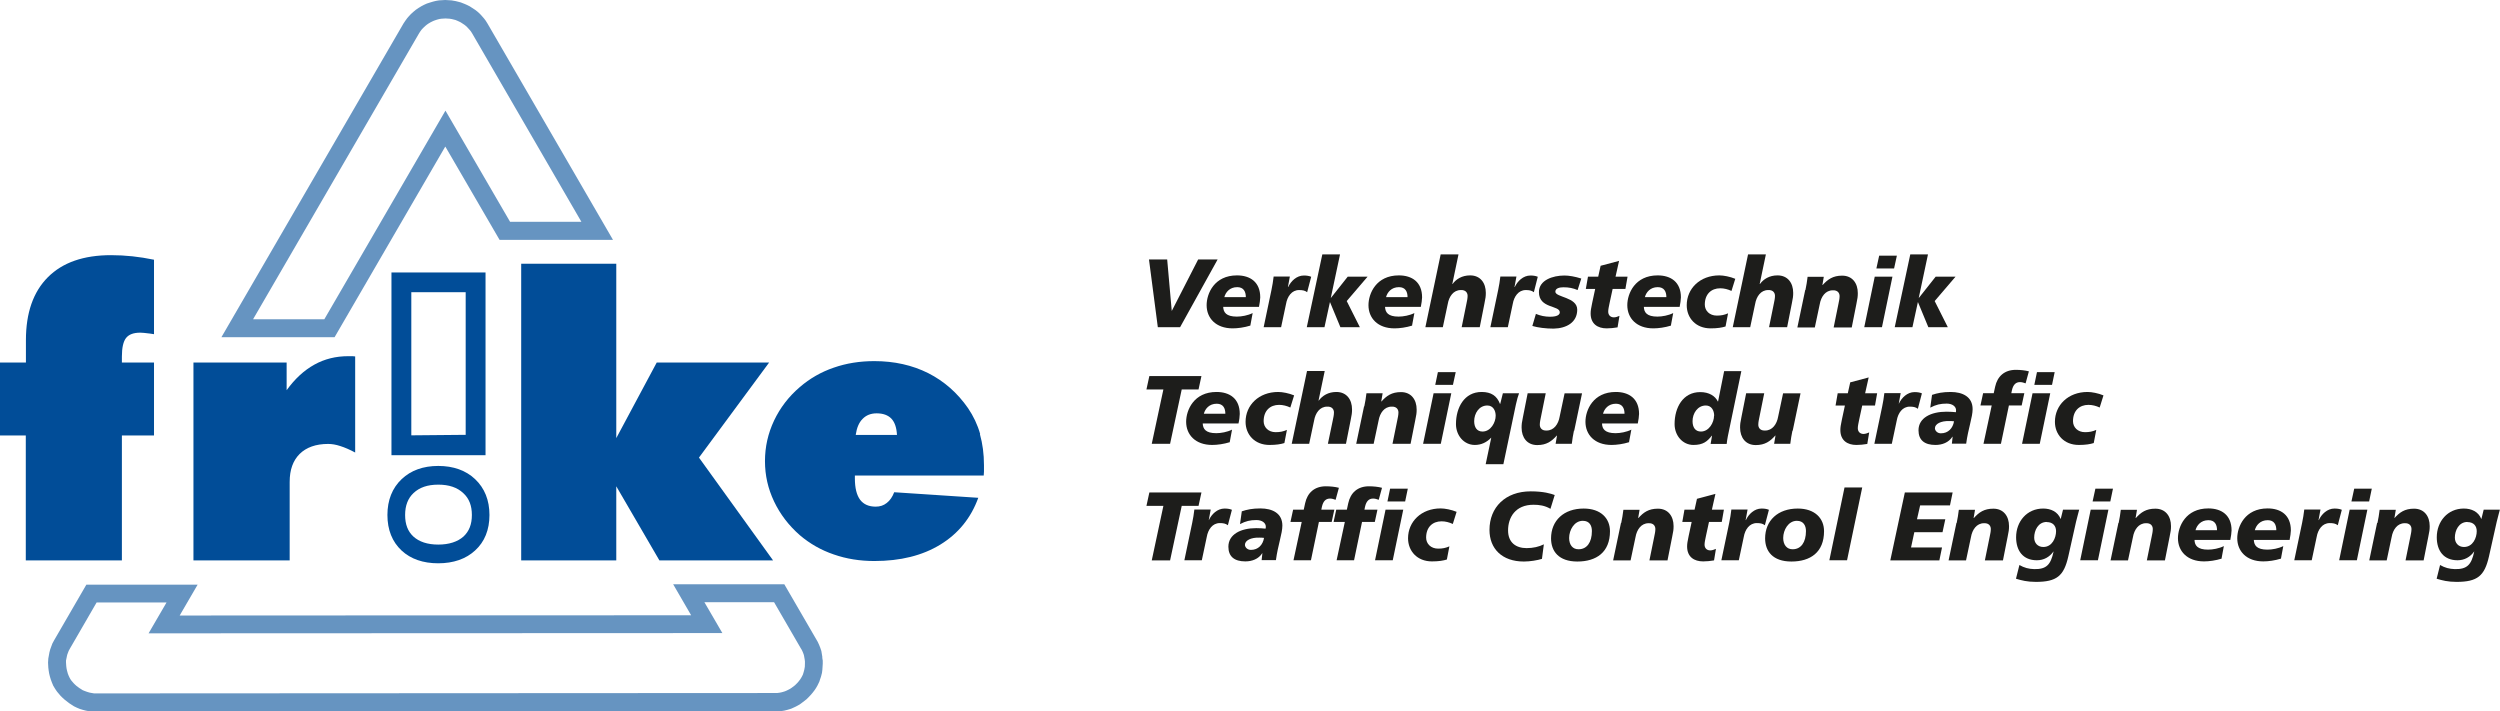
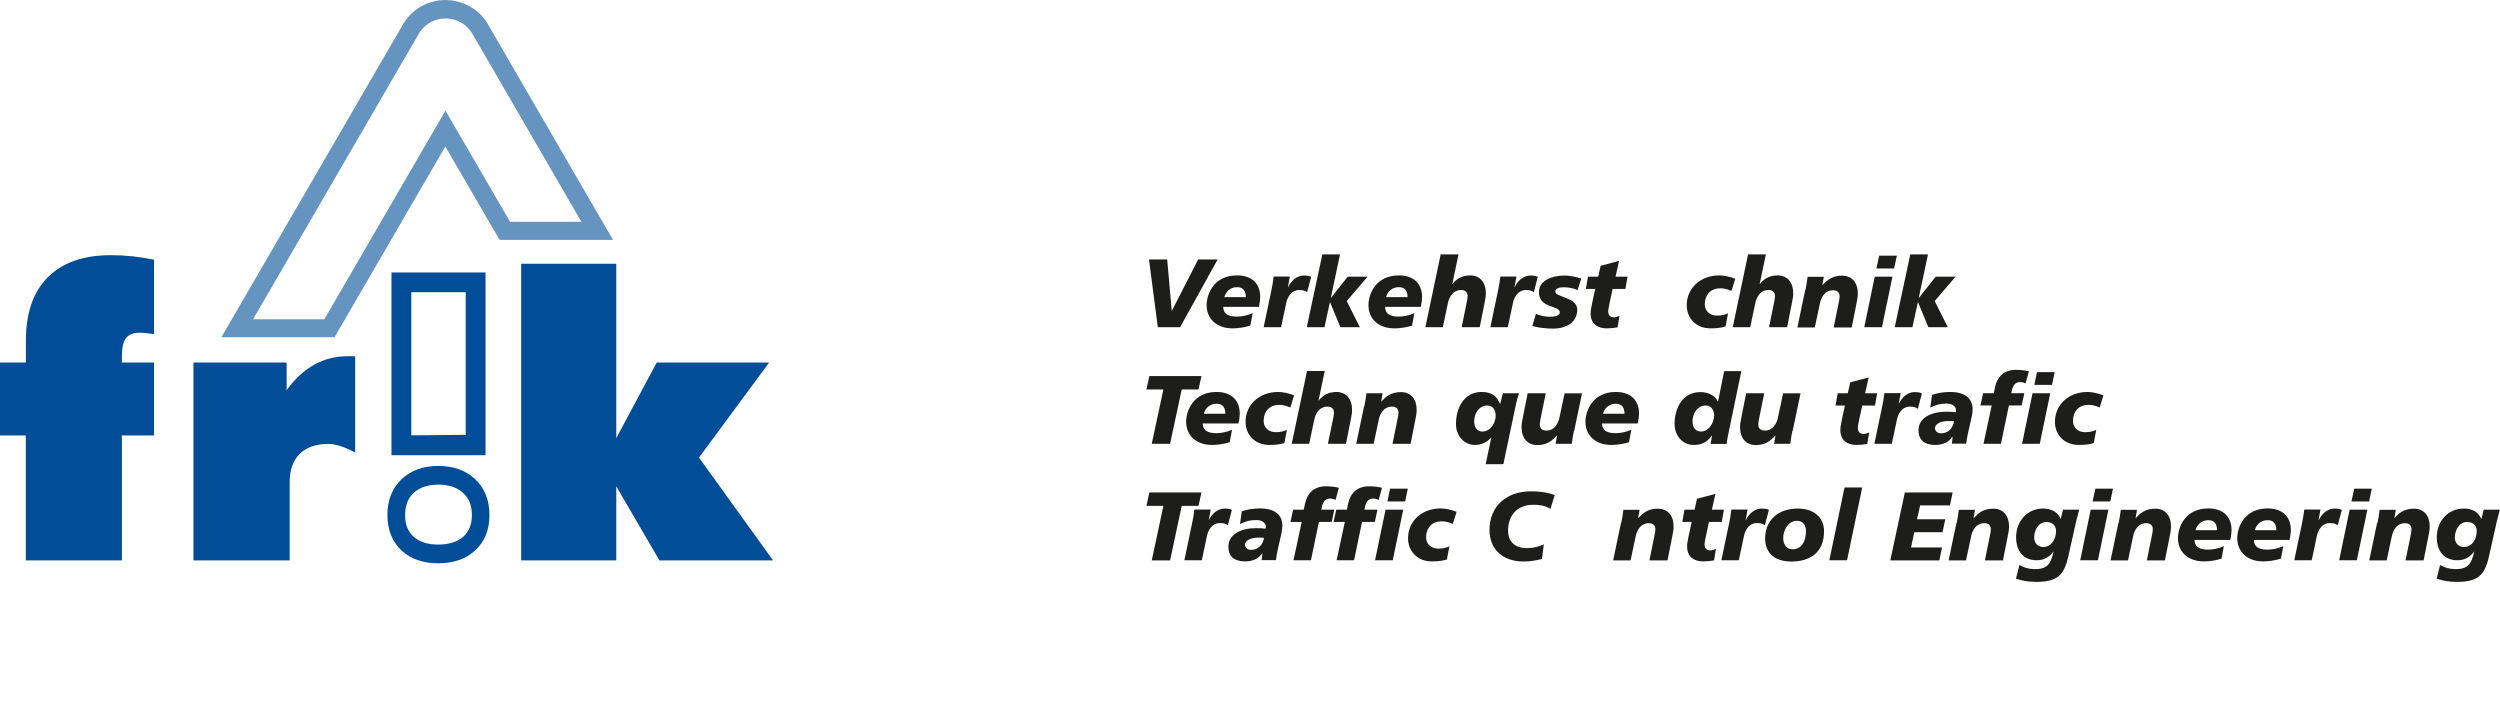
<svg xmlns="http://www.w3.org/2000/svg" id="Ebene_1" viewBox="0 0 197.72 56.27">
  <defs>
    <style>
      .cls-1 {
        fill: #1d1d1b;
      }

      .cls-2, .cls-3 {
        fill: #014d98;
      }

      .cls-3 {
        opacity: .6;
      }
    </style>
  </defs>
  <polygon class="cls-1" points="93.33 25.88 91.57 25.88 90.87 20.52 92.31 20.52 92.67 24.58 92.68 24.58 94.76 20.52 96.3 20.52 93.33 25.88" />
  <g>
    <path class="cls-1" d="M98.53,23.5c0-.43-.17-.79-.68-.79-.6,0-.92.41-1.02.79h1.7ZM98.89,25.75c-.48.15-1,.22-1.4.22-1.34,0-2.06-.82-2.06-1.83,0-.93.61-2.36,2.4-2.36,1.05,0,1.84.53,1.84,1.74,0,.16-.05.51-.1.75h-2.83c.02.43.23.77,1.08.77.37,0,.87-.09,1.25-.28l-.18.97Z" />
    <path class="cls-1" d="M102.01,21.88l-.15.82h.02c.22-.47.67-.91,1.24-.91.18,0,.4.02.58.1l-.32,1.22c-.18-.14-.38-.17-.64-.17-.58,0-.93.51-1.03,1.1l-.39,1.84h-1.38l.62-2.96c.07-.35.13-.68.17-1.05h1.28Z" />
  </g>
  <polygon class="cls-1" points="104.58 20.12 105.98 20.12 105.25 23.56 105.26 23.56 106.59 21.88 108.16 21.88 106.51 23.81 107.55 25.88 106.01 25.88 105.19 23.9 105.18 23.9 104.75 25.88 103.35 25.88 104.58 20.12" />
  <g>
    <path class="cls-1" d="M111.32,23.5c0-.43-.17-.79-.68-.79-.6,0-.92.41-1.02.79h1.7ZM111.69,25.75c-.48.15-1,.22-1.4.22-1.34,0-2.06-.82-2.06-1.83,0-.93.61-2.36,2.4-2.36,1.05,0,1.84.53,1.84,1.74,0,.16-.05.51-.1.75h-2.83c.02.43.23.77,1.07.77.37,0,.87-.09,1.25-.28l-.18.97Z" />
    <path class="cls-1" d="M113.95,20.12h1.4l-.49,2.34h.02c.28-.38.74-.68,1.39-.68.81,0,1.24.6,1.24,1.38,0,.27-.02.42-.11.85l-.37,1.87h-1.43l.38-1.87c.04-.2.09-.4.09-.61,0-.24-.15-.48-.54-.46-.58,0-.93.51-1.03,1.1l-.39,1.84h-1.38l1.21-5.76Z" />
    <path class="cls-1" d="M119.93,21.88l-.15.82h.02c.22-.47.67-.91,1.24-.91.18,0,.4.02.58.1l-.31,1.22c-.18-.14-.38-.17-.64-.17-.58,0-.93.51-1.03,1.1l-.39,1.84h-1.38l.62-2.96c.07-.35.13-.68.17-1.05h1.28Z" />
    <path class="cls-1" d="M121.46,24.82c.35.15.74.23,1.12.23.22,0,.78-.02.78-.35,0-.57-1.65-.28-1.65-1.6,0-.94,1.09-1.31,2.02-1.31.35,0,.83.08,1.33.24l-.29.91c-.35-.15-.69-.22-1.11-.22-.31,0-.65.07-.65.35,0,.45,1.73.42,1.73,1.42s-.84,1.48-1.87,1.5c-.61,0-1.25-.08-1.68-.21l.28-.95Z" />
    <path class="cls-1" d="M125.61,21.88h.79l.19-.86,1.46-.39-.28,1.25h.95l-.17.97h-1.01l-.24,1.11c-.06.3-.11.5-.11.69,0,.27.18.45.45.45.15,0,.3-.06.44-.12l-.15.91c-.29.05-.58.08-.86.08-.71,0-1.27-.35-1.27-1.18,0-.2.03-.4.12-.82l.24-1.12h-.74l.17-.97Z" />
-     <path class="cls-1" d="M131.79,23.5c0-.43-.17-.79-.68-.79-.6,0-.92.41-1.02.79h1.7ZM132.16,25.75c-.48.15-1,.22-1.4.22-1.34,0-2.06-.82-2.06-1.83,0-.93.61-2.36,2.4-2.36,1.05,0,1.84.53,1.84,1.74,0,.16-.05.51-.1.75h-2.83c.01.43.23.77,1.07.77.37,0,.87-.09,1.25-.28l-.18.97Z" />
    <path class="cls-1" d="M136.47,25.82c-.28.09-.65.15-1.18.15-1.17,0-1.89-.82-1.89-1.83,0-1.31,1.04-2.36,2.58-2.36.34,0,.85.1,1.26.27l-.3.96c-.28-.13-.58-.21-.89-.21-.71,0-1.22.46-1.22,1.29,0,.48.37.87.95.87.35,0,.59-.05.89-.18l-.2,1.04Z" />
    <path class="cls-1" d="M138.26,20.12h1.4l-.49,2.34h.02c.28-.38.74-.68,1.39-.68.81,0,1.24.6,1.24,1.38,0,.27-.02.42-.11.85l-.37,1.87h-1.43l.38-1.87c.04-.2.09-.4.09-.61,0-.24-.15-.48-.54-.46-.58,0-.93.51-1.03,1.1l-.39,1.84h-1.38l1.21-5.76Z" />
    <path class="cls-1" d="M142.79,22.93c.07-.35.13-.68.17-1.04h1.28l-.11.65h.02c.4-.44.81-.74,1.54-.74.81,0,1.24.6,1.24,1.38,0,.27-.02.42-.11.85l-.37,1.87h-1.43l.38-1.87c.04-.2.09-.4.09-.61,0-.24-.15-.48-.54-.46-.58,0-.93.51-1.03,1.1l-.39,1.84h-1.38l.62-2.96Z" />
  </g>
  <path class="cls-1" d="M148.62,20.22h1.4l-.22,1.01h-1.4l.22-1.01ZM148.27,21.88h1.4l-.83,4h-1.4l.83-4Z" />
  <polygon class="cls-1" points="151.08 20.12 152.48 20.12 151.75 23.56 151.76 23.56 153.09 21.88 154.66 21.88 153.01 23.81 154.05 25.88 152.51 25.88 151.69 23.9 151.68 23.9 151.25 25.88 149.85 25.88 151.08 20.12" />
  <polygon class="cls-1" points="92.01 30.8 90.67 30.8 90.9 29.74 95.02 29.74 94.79 30.8 93.46 30.8 92.54 35.1 91.09 35.1 92.01 30.8" />
  <g>
    <path class="cls-1" d="M96.91,32.72c0-.43-.17-.79-.68-.79-.6,0-.92.41-1.02.79h1.7ZM97.27,34.97c-.48.15-1,.22-1.4.22-1.34,0-2.06-.82-2.06-1.83,0-.93.61-2.36,2.4-2.36,1.05,0,1.84.53,1.84,1.74,0,.16-.04.51-.1.75h-2.83c.02.43.23.77,1.07.77.37,0,.87-.09,1.25-.28l-.18.97Z" />
    <path class="cls-1" d="M101.58,35.04c-.28.09-.65.15-1.18.15-1.17,0-1.89-.82-1.89-1.83,0-1.31,1.04-2.36,2.58-2.36.34,0,.85.1,1.26.27l-.3.96c-.28-.13-.58-.21-.89-.21-.71,0-1.22.46-1.22,1.29,0,.48.37.87.95.87.35,0,.59-.05.89-.18l-.2,1.04Z" />
    <path class="cls-1" d="M103.37,29.34h1.4l-.49,2.34h.02c.28-.38.74-.68,1.39-.68.81,0,1.24.6,1.24,1.38,0,.27-.02.42-.11.85l-.37,1.87h-1.43l.39-1.87c.04-.2.09-.4.09-.61,0-.24-.15-.48-.54-.46-.58,0-.93.51-1.03,1.1l-.39,1.84h-1.38l1.21-5.76Z" />
    <path class="cls-1" d="M107.9,32.14c.07-.35.13-.68.17-1.04h1.28l-.11.65h.02c.4-.45.81-.74,1.54-.74.81,0,1.24.6,1.24,1.38,0,.27-.02.42-.11.84l-.37,1.87h-1.43l.38-1.87c.04-.2.09-.4.09-.61,0-.24-.15-.48-.54-.46-.58,0-.93.51-1.03,1.1l-.39,1.84h-1.38l.62-2.96Z" />
  </g>
-   <path class="cls-1" d="M113.73,29.43h1.4l-.22,1.01h-1.4l.21-1.01ZM113.38,31.1h1.4l-.83,4h-1.4l.83-4Z" />
  <g>
    <path class="cls-1" d="M118.29,32.88c0-.4-.2-.81-.66-.81-.65,0-1.04.62-1.04,1.24,0,.49.22.82.66.82.65,0,1.04-.72,1.04-1.25M117.95,34.62h-.02c-.35.36-.77.57-1.29.57-.86,0-1.49-.75-1.49-1.65,0-1.31.66-2.54,2.03-2.54.76,0,1.21.31,1.45.94h.02l.21-.84h1.28c-.08.21-.17.52-.25.89l-.99,4.72h-1.4l.44-2.09Z" />
    <path class="cls-1" d="M124.48,34.06c-.07.35-.13.68-.17,1.04h-1.28l.11-.65h-.02c-.4.45-.81.75-1.54.75-.81,0-1.24-.6-1.24-1.38,0-.27.02-.42.11-.85l.37-1.87h1.43l-.38,1.88c-.04.2-.09.4-.09.61,0,.24.15.48.54.46.58,0,.93-.51,1.03-1.1l.39-1.84h1.38l-.62,2.96Z" />
    <path class="cls-1" d="M128.48,32.72c0-.43-.17-.79-.68-.79-.6,0-.92.41-1.02.79h1.7ZM128.85,34.97c-.48.15-1,.22-1.4.22-1.34,0-2.06-.82-2.06-1.83,0-.93.61-2.36,2.4-2.36,1.05,0,1.84.53,1.84,1.74,0,.16-.05.51-.1.75h-2.83c.01.43.23.77,1.07.77.37,0,.87-.09,1.25-.28l-.18.97Z" />
    <path class="cls-1" d="M135.57,32.88c0-.4-.2-.81-.66-.81-.65,0-1.05.62-1.05,1.24,0,.49.22.82.66.82.65,0,1.04-.72,1.04-1.25M135.4,34.46h-.02c-.35.45-.68.73-1.45.73-.86,0-1.49-.75-1.49-1.65,0-1.31.66-2.53,2.03-2.53.7,0,1.18.31,1.39.74h.02l.48-2.4h1.36l-1.07,5.16c-.05.24-.07.44-.09.6h-1.27l.11-.64Z" />
    <path class="cls-1" d="M141.76,34.06c-.07.35-.13.68-.17,1.04h-1.28l.11-.65h-.02c-.4.45-.81.75-1.54.75-.81,0-1.24-.6-1.24-1.38,0-.27.02-.42.11-.85l.37-1.87h1.43l-.38,1.88c-.04.2-.09.4-.09.61,0,.24.15.48.54.46.58,0,.93-.51,1.03-1.1l.39-1.84h1.38l-.62,2.96Z" />
    <path class="cls-1" d="M145.35,31.1h.79l.19-.86,1.46-.39-.28,1.25h.95l-.17.97h-1.01l-.24,1.11c-.06.3-.11.5-.11.69,0,.27.18.45.45.45.15,0,.3-.06.45-.12l-.15.91c-.29.05-.58.08-.86.08-.71,0-1.27-.35-1.27-1.18,0-.2.03-.4.12-.82l.24-1.12h-.74l.17-.97Z" />
    <path class="cls-1" d="M150.32,31.1l-.15.82h.01c.22-.47.67-.91,1.24-.91.18,0,.4.02.58.1l-.32,1.22c-.18-.14-.38-.17-.64-.17-.58,0-.93.51-1.03,1.1l-.39,1.84h-1.38l.62-2.96c.07-.35.13-.68.17-1.05h1.28Z" />
    <path class="cls-1" d="M153.5,34.27c.59,0,.95-.41,1.04-.95-.11-.02-.28-.02-.37-.02-.66-.02-1.14.22-1.14.57,0,.18.18.4.47.4M154.43,34.54h-.02s0,0,0,0c-.29.46-.81.65-1.34.65-.86,0-1.34-.38-1.34-1.16,0-.98.98-1.47,2.21-1.47.28,0,.55.02.75.04.01-.05.01-.11.01-.16,0-.28-.28-.52-.74-.52-.5,0-.84.08-1.3.32l.14-1.01c.41-.14.85-.23,1.47-.23.95,0,1.74.38,1.74,1.36,0,.63-.35,1.53-.51,2.73h-1.13l.06-.56Z" />
    <path class="cls-1" d="M161.1,29.43h1.4l-.21,1.01h-1.4l.21-1.01ZM160.75,31.1h1.4l-.83,4h-1.4l.83-4ZM157.5,32.07h-.87l.21-.97h.84l.11-.51c.18-.83.74-1.34,1.64-1.34.35,0,.74.04,1.03.12l-.26.95c-.14-.05-.28-.1-.44-.1-.33,0-.54.2-.64.64l-.05.24h1.03l-.21.97h-1.01l-.63,3.03h-1.38l.65-3.03Z" />
    <path class="cls-1" d="M165.59,35.04c-.28.09-.65.15-1.18.15-1.17,0-1.89-.82-1.89-1.83,0-1.31,1.04-2.36,2.58-2.36.34,0,.85.1,1.26.27l-.3.96c-.28-.13-.58-.21-.89-.21-.71,0-1.22.46-1.22,1.29,0,.48.37.87.95.87.35,0,.59-.05.89-.18l-.2,1.04Z" />
  </g>
  <polygon class="cls-1" points="92.01 40.01 90.67 40.01 90.9 38.95 95.02 38.95 94.79 40.01 93.46 40.01 92.54 44.32 91.09 44.32 92.01 40.01" />
  <g>
    <path class="cls-1" d="M95.75,40.31l-.15.82h.01c.22-.47.67-.91,1.24-.91.18,0,.4.02.58.1l-.32,1.22c-.18-.14-.38-.17-.64-.17-.58,0-.93.51-1.03,1.1l-.39,1.84h-1.38l.62-2.96c.07-.35.13-.68.17-1.05h1.28Z" />
    <path class="cls-1" d="M98.93,43.49c.59,0,.95-.41,1.04-.95-.11-.02-.28-.02-.37-.02-.66-.02-1.14.22-1.14.57,0,.18.18.4.47.4M99.85,43.75h-.02s0,0,0,0c-.29.46-.81.65-1.34.65-.86,0-1.34-.38-1.34-1.16,0-.98.98-1.47,2.2-1.47.28,0,.55.02.74.04.02-.05.02-.11.02-.16,0-.28-.28-.52-.74-.52-.5,0-.84.08-1.3.32l.14-1.01c.41-.14.85-.23,1.47-.23.95,0,1.74.38,1.74,1.36,0,.63-.35,1.53-.51,2.73h-1.13l.06-.56Z" />
    <path class="cls-1" d="M102.93,41.28h-.87l.21-.97h.84l.11-.51c.18-.83.74-1.34,1.64-1.34.35,0,.74.04,1.03.12l-.26.95c-.14-.05-.28-.1-.44-.1-.33,0-.54.2-.64.64l-.05.24h1.03l-.21.97h-1.01l-.63,3.03h-1.38l.65-3.03Z" />
    <path class="cls-1" d="M109.94,38.65h1.4l-.21,1.01h-1.4l.21-1.01ZM109.58,40.31h1.4l-.83,4h-1.4l.83-4ZM106.34,41.28h-.87l.21-.97h.84l.11-.51c.18-.83.74-1.34,1.64-1.34.35,0,.74.04,1.03.12l-.26.95c-.14-.05-.28-.1-.44-.1-.33,0-.54.2-.64.64l-.05.24h1.03l-.21.97h-1.01l-.63,3.03h-1.38l.65-3.03Z" />
    <path class="cls-1" d="M114.43,44.25c-.28.09-.65.15-1.18.15-1.17,0-1.89-.82-1.89-1.83,0-1.31,1.04-2.36,2.58-2.36.34,0,.85.1,1.26.27l-.3.96c-.28-.13-.58-.21-.89-.21-.71,0-1.22.46-1.22,1.29,0,.48.37.87.95.87.35,0,.59-.05.89-.18l-.2,1.04Z" />
    <path class="cls-1" d="M122.62,40.24c-.45-.26-.88-.32-1.34-.32-1.44,0-2.01,1.01-2.01,2.03,0,.95.61,1.4,1.47,1.4.51,0,.98-.11,1.36-.3l-.15,1.15c-.35.11-.94.21-1.43.21-1.73,0-2.72-1.02-2.72-2.5,0-1.78,1.25-3.05,3.26-3.05,1.03,0,1.6.18,1.9.29l-.34,1.1Z" />
-     <path class="cls-1" d="M125.18,41.19c-.67,0-1.08.72-1.08,1.36,0,.54.28.9.75.89.65,0,1.05-.54,1.05-1.44,0-.42-.18-.81-.72-.81M124.75,44.41c-1.48,0-2.08-.82-2.08-1.83,0-1.41,1.01-2.36,2.58-2.36,1.36,0,2.08.78,2.08,1.79,0,1.67-1.08,2.4-2.58,2.4" />
    <path class="cls-1" d="M128.22,41.36c.07-.35.13-.68.17-1.04h1.28l-.11.65h.02c.4-.45.81-.74,1.54-.74.81,0,1.24.6,1.24,1.38,0,.27-.02.42-.11.84l-.37,1.87h-1.43l.38-1.87c.04-.2.09-.4.09-.61,0-.24-.15-.48-.54-.46-.58,0-.93.51-1.03,1.1l-.39,1.84h-1.38l.62-2.96Z" />
    <path class="cls-1" d="M133.23,40.31h.79l.19-.86,1.46-.39-.28,1.25h.95l-.17.97h-1.01l-.24,1.11c-.06.3-.11.5-.11.69,0,.27.18.45.45.45.15,0,.3-.06.45-.12l-.15.91c-.29.05-.58.08-.86.08-.71,0-1.27-.35-1.27-1.18,0-.2.03-.4.12-.82l.24-1.12h-.74l.17-.97Z" />
    <path class="cls-1" d="M138.21,40.31l-.15.82h.02c.22-.47.67-.91,1.24-.91.18,0,.4.02.58.1l-.32,1.22c-.18-.14-.38-.17-.64-.17-.58,0-.93.51-1.03,1.1l-.39,1.84h-1.38l.62-2.96c.07-.35.13-.68.17-1.05h1.28Z" />
    <path class="cls-1" d="M142.11,41.19c-.67,0-1.08.72-1.08,1.36,0,.54.29.9.75.89.65,0,1.05-.54,1.05-1.44,0-.42-.19-.81-.72-.81M141.68,44.41c-1.48,0-2.08-.82-2.08-1.83,0-1.41,1.01-2.36,2.58-2.36,1.36,0,2.08.78,2.08,1.79,0,1.67-1.08,2.4-2.58,2.4" />
  </g>
  <polygon class="cls-1" points="145.88 38.55 147.28 38.55 146.08 44.31 144.68 44.31 145.88 38.55" />
  <polygon class="cls-1" points="150.65 38.95 154.43 38.95 154.22 39.97 151.86 39.97 151.61 41.07 153.85 41.07 153.63 42.09 151.4 42.09 151.14 43.3 153.59 43.3 153.38 44.32 149.5 44.32 150.65 38.95" />
  <g>
    <path class="cls-1" d="M154.75,41.36c.07-.35.13-.68.17-1.04h1.28l-.11.65h.02c.4-.45.81-.74,1.54-.74.81,0,1.24.6,1.24,1.38,0,.27-.02.42-.11.84l-.37,1.87h-1.43l.38-1.87c.04-.2.09-.4.09-.61,0-.24-.15-.48-.54-.46-.58,0-.93.51-1.03,1.1l-.39,1.84h-1.38l.62-2.96Z" />
    <path class="cls-1" d="M161.88,41.28c-.69,0-1,.67-1,1.24,0,.42.28.74.72.74.71,0,1.01-.73,1.01-1.25,0-.42-.25-.72-.74-.72M159.72,44.69c.36.21.73.31,1.16.32.97.02,1.31-.35,1.53-1.38v-.02c-.32.45-.77.7-1.32.7-1.1,0-1.64-.76-1.64-1.82,0-1.24.85-2.27,2.14-2.27.61,0,1.15.25,1.38.82h.01l.18-.73h1.28c-.05.22-.15.53-.25.96l-.61,2.73c-.35,1.55-.91,2.02-2.57,2.02-.69,0-1.14-.12-1.57-.25l.27-1.08Z" />
  </g>
  <path class="cls-1" d="M165.71,38.65h1.4l-.21,1.01h-1.4l.22-1.01ZM165.35,40.31h1.4l-.83,4h-1.4l.83-4Z" />
  <g>
    <path class="cls-1" d="M167.56,41.36c.07-.35.13-.68.17-1.04h1.28l-.11.65h.02c.4-.45.81-.74,1.54-.74.81,0,1.24.6,1.24,1.38,0,.27-.02.42-.11.84l-.37,1.87h-1.43l.38-1.87c.04-.2.09-.4.09-.61,0-.24-.15-.48-.54-.46-.58,0-.93.51-1.03,1.1l-.39,1.84h-1.38l.62-2.96Z" />
    <path class="cls-1" d="M175.34,41.93c0-.43-.17-.79-.68-.79-.6,0-.92.41-1.02.79h1.7ZM175.71,44.18c-.48.15-1,.22-1.4.22-1.34,0-2.06-.82-2.06-1.83,0-.93.61-2.36,2.4-2.36,1.05,0,1.84.53,1.84,1.74,0,.16-.05.51-.1.75h-2.83c.01.43.23.77,1.07.77.37,0,.87-.09,1.25-.28l-.18.97Z" />
    <path class="cls-1" d="M180.03,41.93c0-.43-.17-.79-.68-.79-.6,0-.92.41-1.02.79h1.7ZM180.4,44.18c-.48.15-1,.22-1.4.22-1.34,0-2.06-.82-2.06-1.83,0-.93.61-2.36,2.4-2.36,1.05,0,1.84.53,1.84,1.74,0,.16-.05.51-.1.75h-2.83c.02.43.23.77,1.08.77.37,0,.87-.09,1.25-.28l-.18.97Z" />
    <path class="cls-1" d="M183.52,40.31l-.15.82h.02c.22-.47.67-.91,1.24-.91.18,0,.4.02.58.1l-.32,1.22c-.18-.14-.38-.17-.64-.17-.58,0-.93.51-1.03,1.1l-.39,1.84h-1.38l.62-2.96c.07-.35.13-.68.17-1.05h1.28Z" />
  </g>
  <path class="cls-1" d="M186.18,38.65h1.4l-.21,1.01h-1.4l.22-1.01ZM185.83,40.31h1.4l-.83,4h-1.4l.83-4Z" />
  <g>
    <path class="cls-1" d="M188.03,41.36c.07-.35.13-.68.17-1.04h1.28l-.11.65h.01c.4-.45.81-.74,1.54-.74.81,0,1.24.6,1.24,1.38,0,.27-.02.42-.11.84l-.37,1.87h-1.43l.38-1.87c.04-.2.09-.4.09-.61,0-.24-.15-.48-.54-.46-.58,0-.93.51-1.03,1.1l-.39,1.84h-1.38l.62-2.96Z" />
    <path class="cls-1" d="M195.15,41.28c-.69,0-1,.67-1,1.24,0,.42.28.74.72.74.71,0,1.01-.73,1.01-1.25,0-.42-.25-.72-.74-.72M192.99,44.69c.36.21.73.31,1.16.32.97.02,1.31-.35,1.53-1.38v-.02c-.32.45-.77.7-1.32.7-1.1,0-1.64-.76-1.64-1.82,0-1.24.85-2.27,2.14-2.27.61,0,1.15.25,1.38.82h.01l.18-.73h1.28c-.05.22-.15.53-.25.96l-.61,2.73c-.35,1.55-.91,2.02-2.57,2.02-.69,0-1.14-.12-1.57-.25l.27-1.08Z" />
  </g>
  <polygon class="cls-2" points="41.22 20.86 41.22 44.32 48.74 44.32 48.74 38.46 52.15 44.32 61.14 44.32 55.28 36.19 60.83 28.67 51.94 28.67 48.74 34.65 48.74 20.86 41.22 20.86" />
  <path class="cls-2" d="M34.66,38.33c-.85,0-1.48.22-1.95.66-.45.42-.67,1-.67,1.74s.21,1.29.65,1.7c.46.42,1.12.64,1.97.64s1.53-.22,2-.64c.44-.41.66-.96.66-1.7s-.22-1.31-.68-1.73c-.48-.45-1.13-.67-1.98-.67M34.66,44.55c-1.2,0-2.18-.34-2.9-1.01-.74-.69-1.12-1.64-1.12-2.81s.38-2.13,1.13-2.84c.73-.69,1.7-1.04,2.89-1.04s2.18.35,2.91,1.04c.76.72,1.14,1.67,1.14,2.84s-.38,2.12-1.14,2.81c-.73.67-1.71,1.01-2.92,1.01" />
  <path class="cls-2" d="M32.53,34.43l4.3-.04v-11.28h-4.3v11.31ZM38.4,36h-7.44v-14.45h7.44s0,14.42,0,14.42v.03Z" />
  <g>
    <path class="cls-2" d="M9.64,44.32v-9.88h2.54v-5.77h-2.54v-.47c0-.7.11-1.19.33-1.47.22-.28.59-.42,1.12-.42.13,0,.38.02.76.07.14.02.25.04.33.05v-5.89c-.58-.12-1.15-.21-1.71-.27-.56-.06-1.13-.09-1.69-.09-2.17,0-3.83.58-4.99,1.74s-1.74,2.82-1.74,4.98v1.77H0v5.77h2.04v9.88h7.6Z" />
    <path class="cls-2" d="M22.91,38.11c0-.95.26-1.68.79-2.21.53-.52,1.28-.79,2.25-.79.29,0,.61.05.97.17.35.11.74.28,1.17.51v-7.6c-.06-.01-.13-.02-.21-.02-.07,0-.19,0-.34,0-.98,0-1.87.22-2.68.67-.81.45-1.54,1.12-2.19,2.02v-2.19h-7.37v15.65h7.61v-6.2Z" />
-     <path class="cls-2" d="M67.68,34.38c.08-.54.25-.96.54-1.25.28-.29.65-.44,1.11-.44.51,0,.9.14,1.17.42.26.28.41.7.44,1.29h-3.25ZM77.52,34.33c-.21-.75-.54-1.43-.96-2.05-.84-1.21-1.89-2.13-3.15-2.77-1.26-.63-2.68-.95-4.26-.95-1.15,0-2.22.17-3.22.52-.99.34-1.88.85-2.67,1.53-.88.75-1.56,1.64-2.04,2.65-.48,1.02-.72,2.08-.72,3.21s.24,2.18.72,3.19c.48,1.01,1.16,1.9,2.04,2.67.79.67,1.68,1.18,2.68,1.52,1,.35,2.07.52,3.21.52,2.06,0,3.8-.43,5.22-1.3,1.42-.87,2.42-2.1,3-3.7l-6.65-.44c-.14.37-.34.66-.59.85-.25.2-.54.29-.87.29-.55,0-.96-.18-1.24-.55-.27-.37-.41-.93-.41-1.68v-.23h10.19c0-.1.02-.2.02-.31,0-.11,0-.29,0-.51,0-.89-.11-1.7-.32-2.45" />
  </g>
-   <path class="cls-3" d="M63.64,52.78l-.02.14-.04.16-.04.14-.04.13-.08.16-.07.12-.07.11-.1.13-.1.12-.11.11-.1.1-.25.19-.12.08-.15.08-.12.06-.14.06-.16.05-.15.04-.16.03-.17.02h-.15s-53.69.03-53.69.03h-.17s-.17-.03-.17-.03l-.17-.03-.14-.04-.15-.05-.16-.06-.12-.05-.12-.08-.13-.08-.24-.18-.12-.11-.09-.09-.19-.22-.08-.12-.07-.13-.06-.13-.06-.15-.04-.14-.04-.15-.03-.15-.02-.16-.02-.3v-.15s.07-.34.07-.34l.03-.13.11-.29.08-.15,2.13-3.68h5.53s-1.42,2.44-1.42,2.44l45.38-.02-1.42-2.44h5.51s2.11,3.64,2.11,3.64l.08.13.07.15.06.15.04.12.06.33.02.16v.14s-.01.33-.01.33ZM65.04,51.98l-.08-.49-.08-.24-.09-.23-.12-.26-2.64-4.55h-8.79s1.42,2.45,1.42,2.45l-40.45.02,1.42-2.44H6.83s-2.55,4.4-2.55,4.4l-.14.26-.17.46-.06.23-.09.49-.02.32.02.4.03.24.04.24.06.24.07.23.09.24.1.24.15.25.15.22.27.32.15.15.2.18.35.27.17.11.2.13.23.11.24.1.23.07.23.06.27.05.25.03.24.02,53.79-.02h.21s.24-.04.24-.04l.25-.04.24-.06.3-.09.22-.1.17-.08.29-.16.19-.14.35-.27.18-.18.14-.15.14-.16.17-.22.12-.18.11-.19.15-.31.07-.22.06-.17.08-.31.03-.25.03-.47v-.24s-.04-.24-.04-.24Z" />
  <path class="cls-3" d="M35.23,11.61l4.28,7.36h8.97S38.56,1.87,38.56,1.87l-.15-.24-.13-.17-.13-.15-.19-.21-.21-.19-.17-.13-.43-.28-.2-.1-.18-.08-.33-.13-.39-.1-.34-.06-.5-.03-.49.03-.24.04-.24.06-.23.07-.25.08-.22.1-.21.11-.23.14-.22.15-.18.15-.2.18-.15.16-.14.16-.16.22-.14.21-14.4,24.81h8.95s8.75-15.07,8.75-15.07ZM20.02,25.24L33.14,2.64l.09-.14.1-.14.1-.11.1-.1.12-.11.11-.09.13-.09.15-.09.14-.07.13-.06.14-.05.16-.05.16-.04.14-.02.32-.02.33.02.18.03.28.07.17.07.13.06.12.06.29.19.1.08.11.1.11.12.1.11.09.11.09.14,8.65,14.92h-5.64s-5.11-8.79-5.11-8.79l-9.58,16.5h-5.62Z" />
</svg>